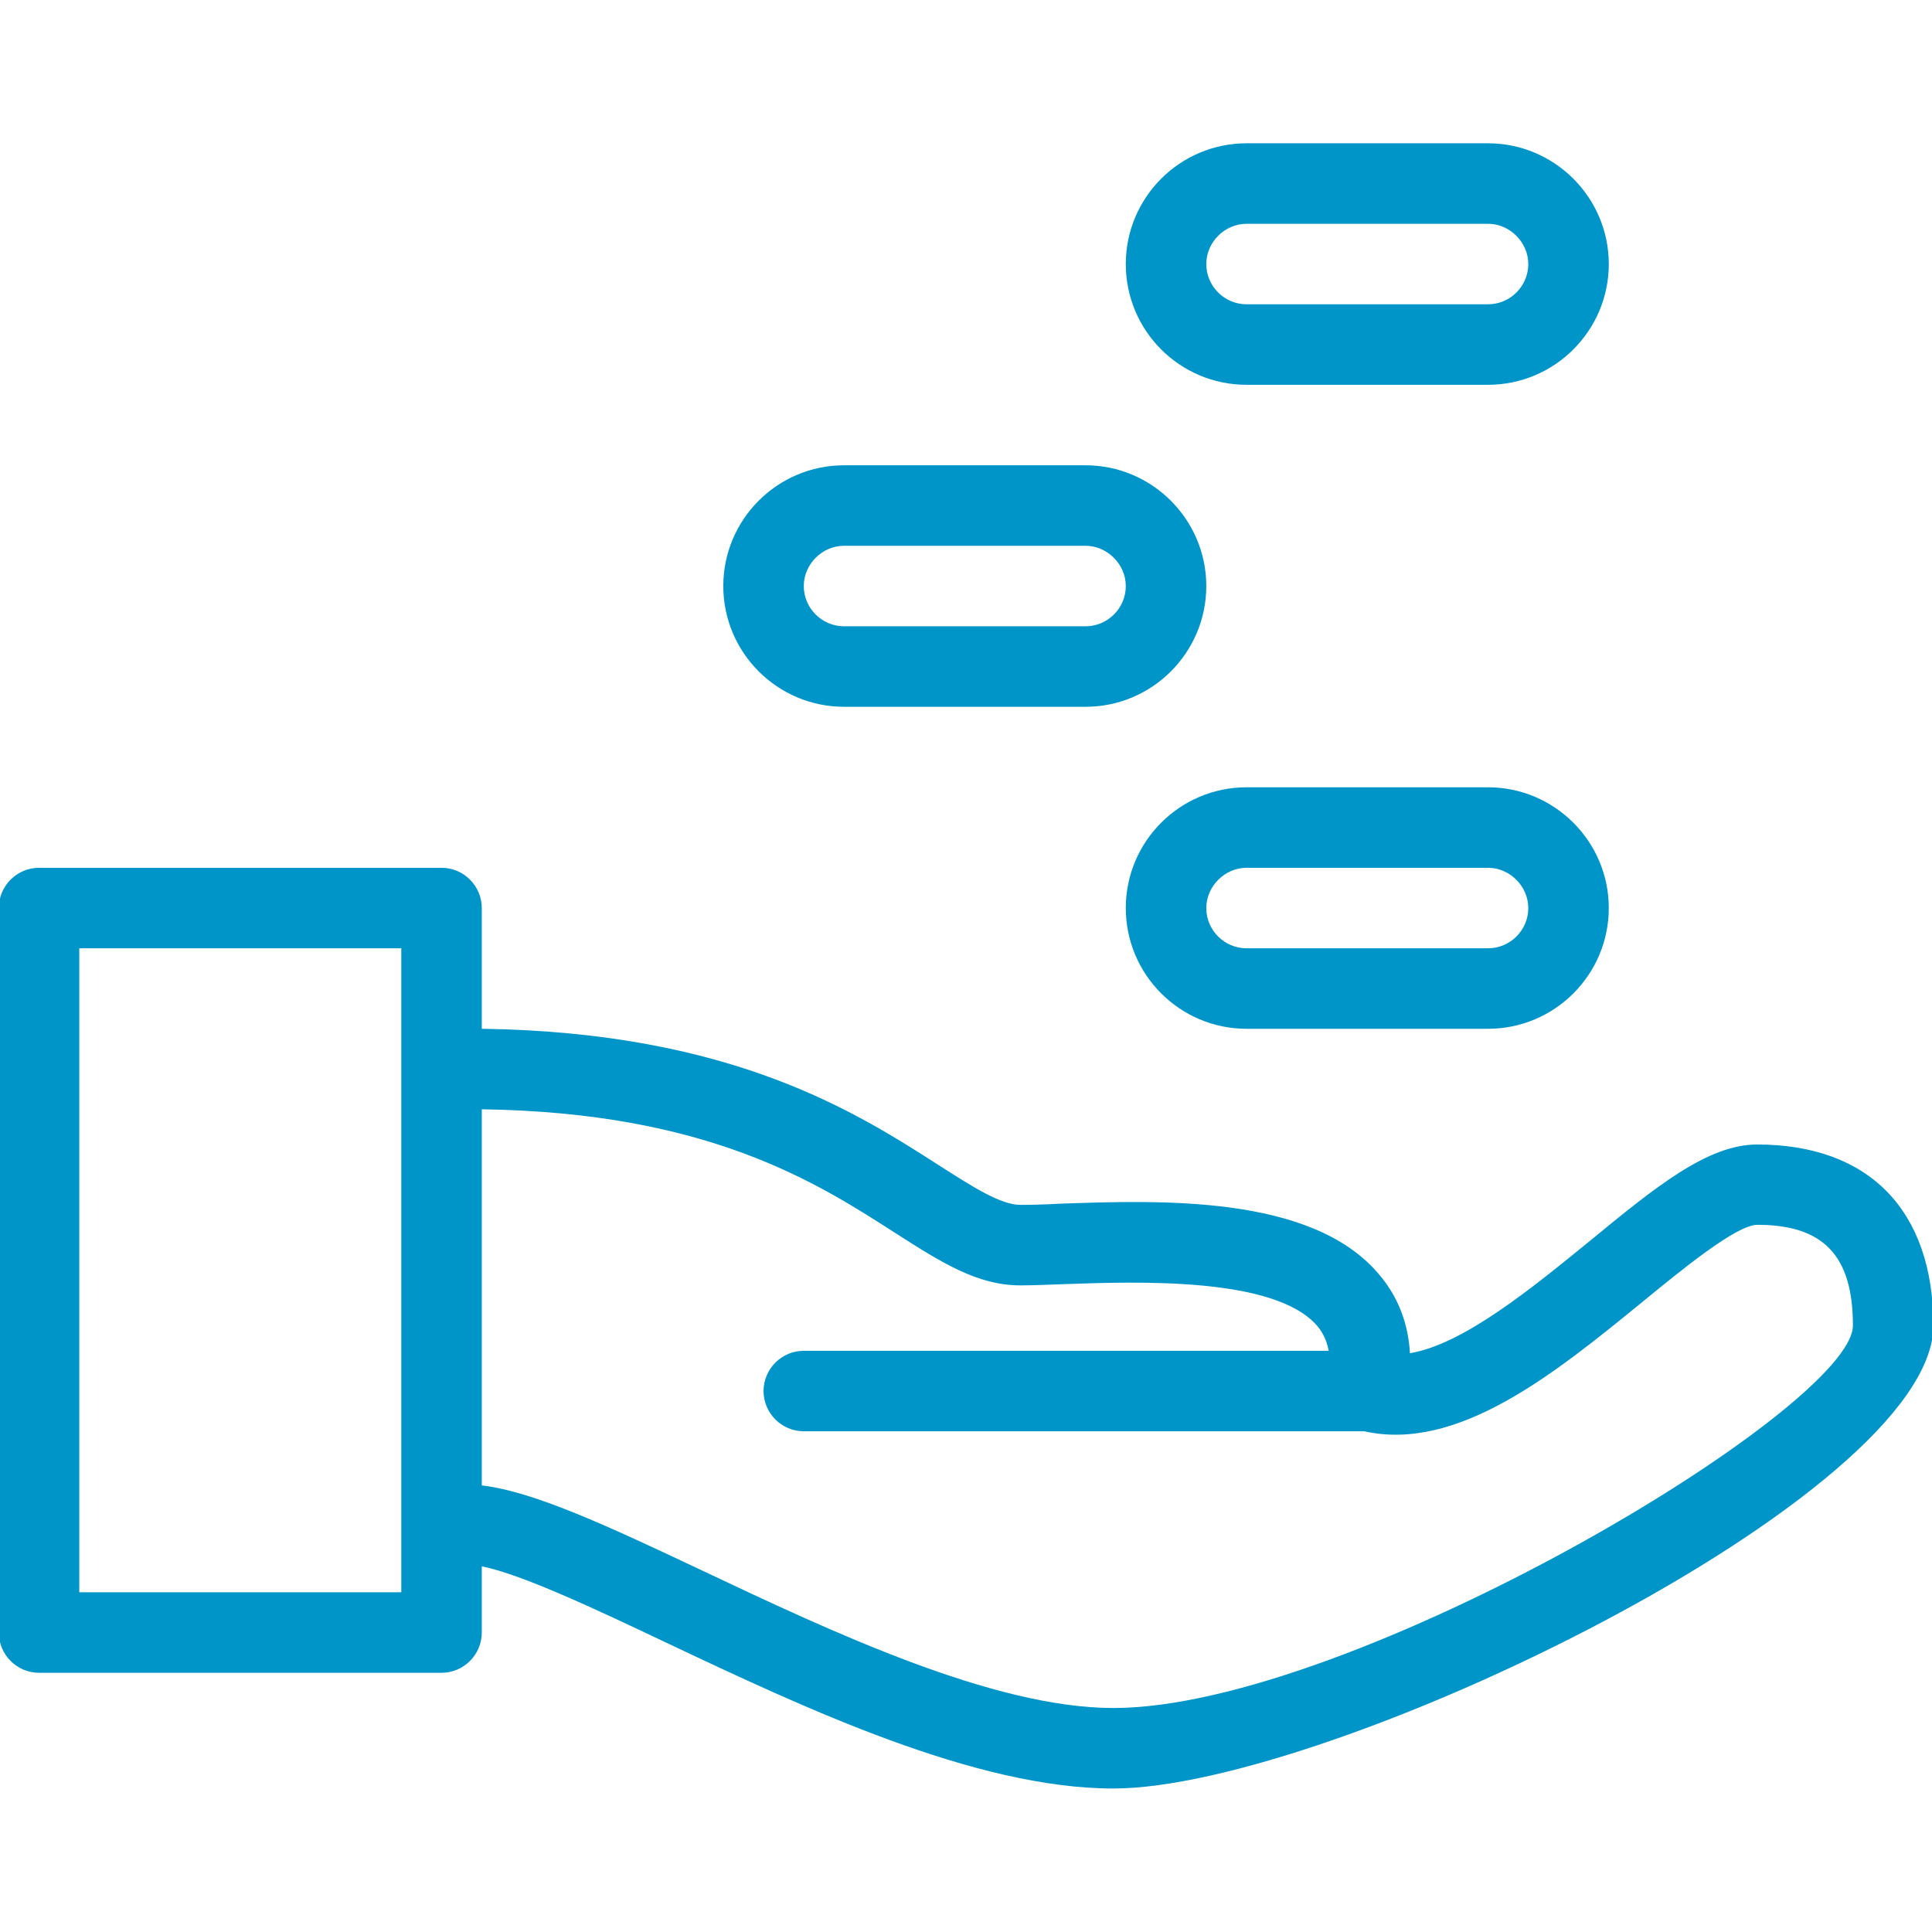
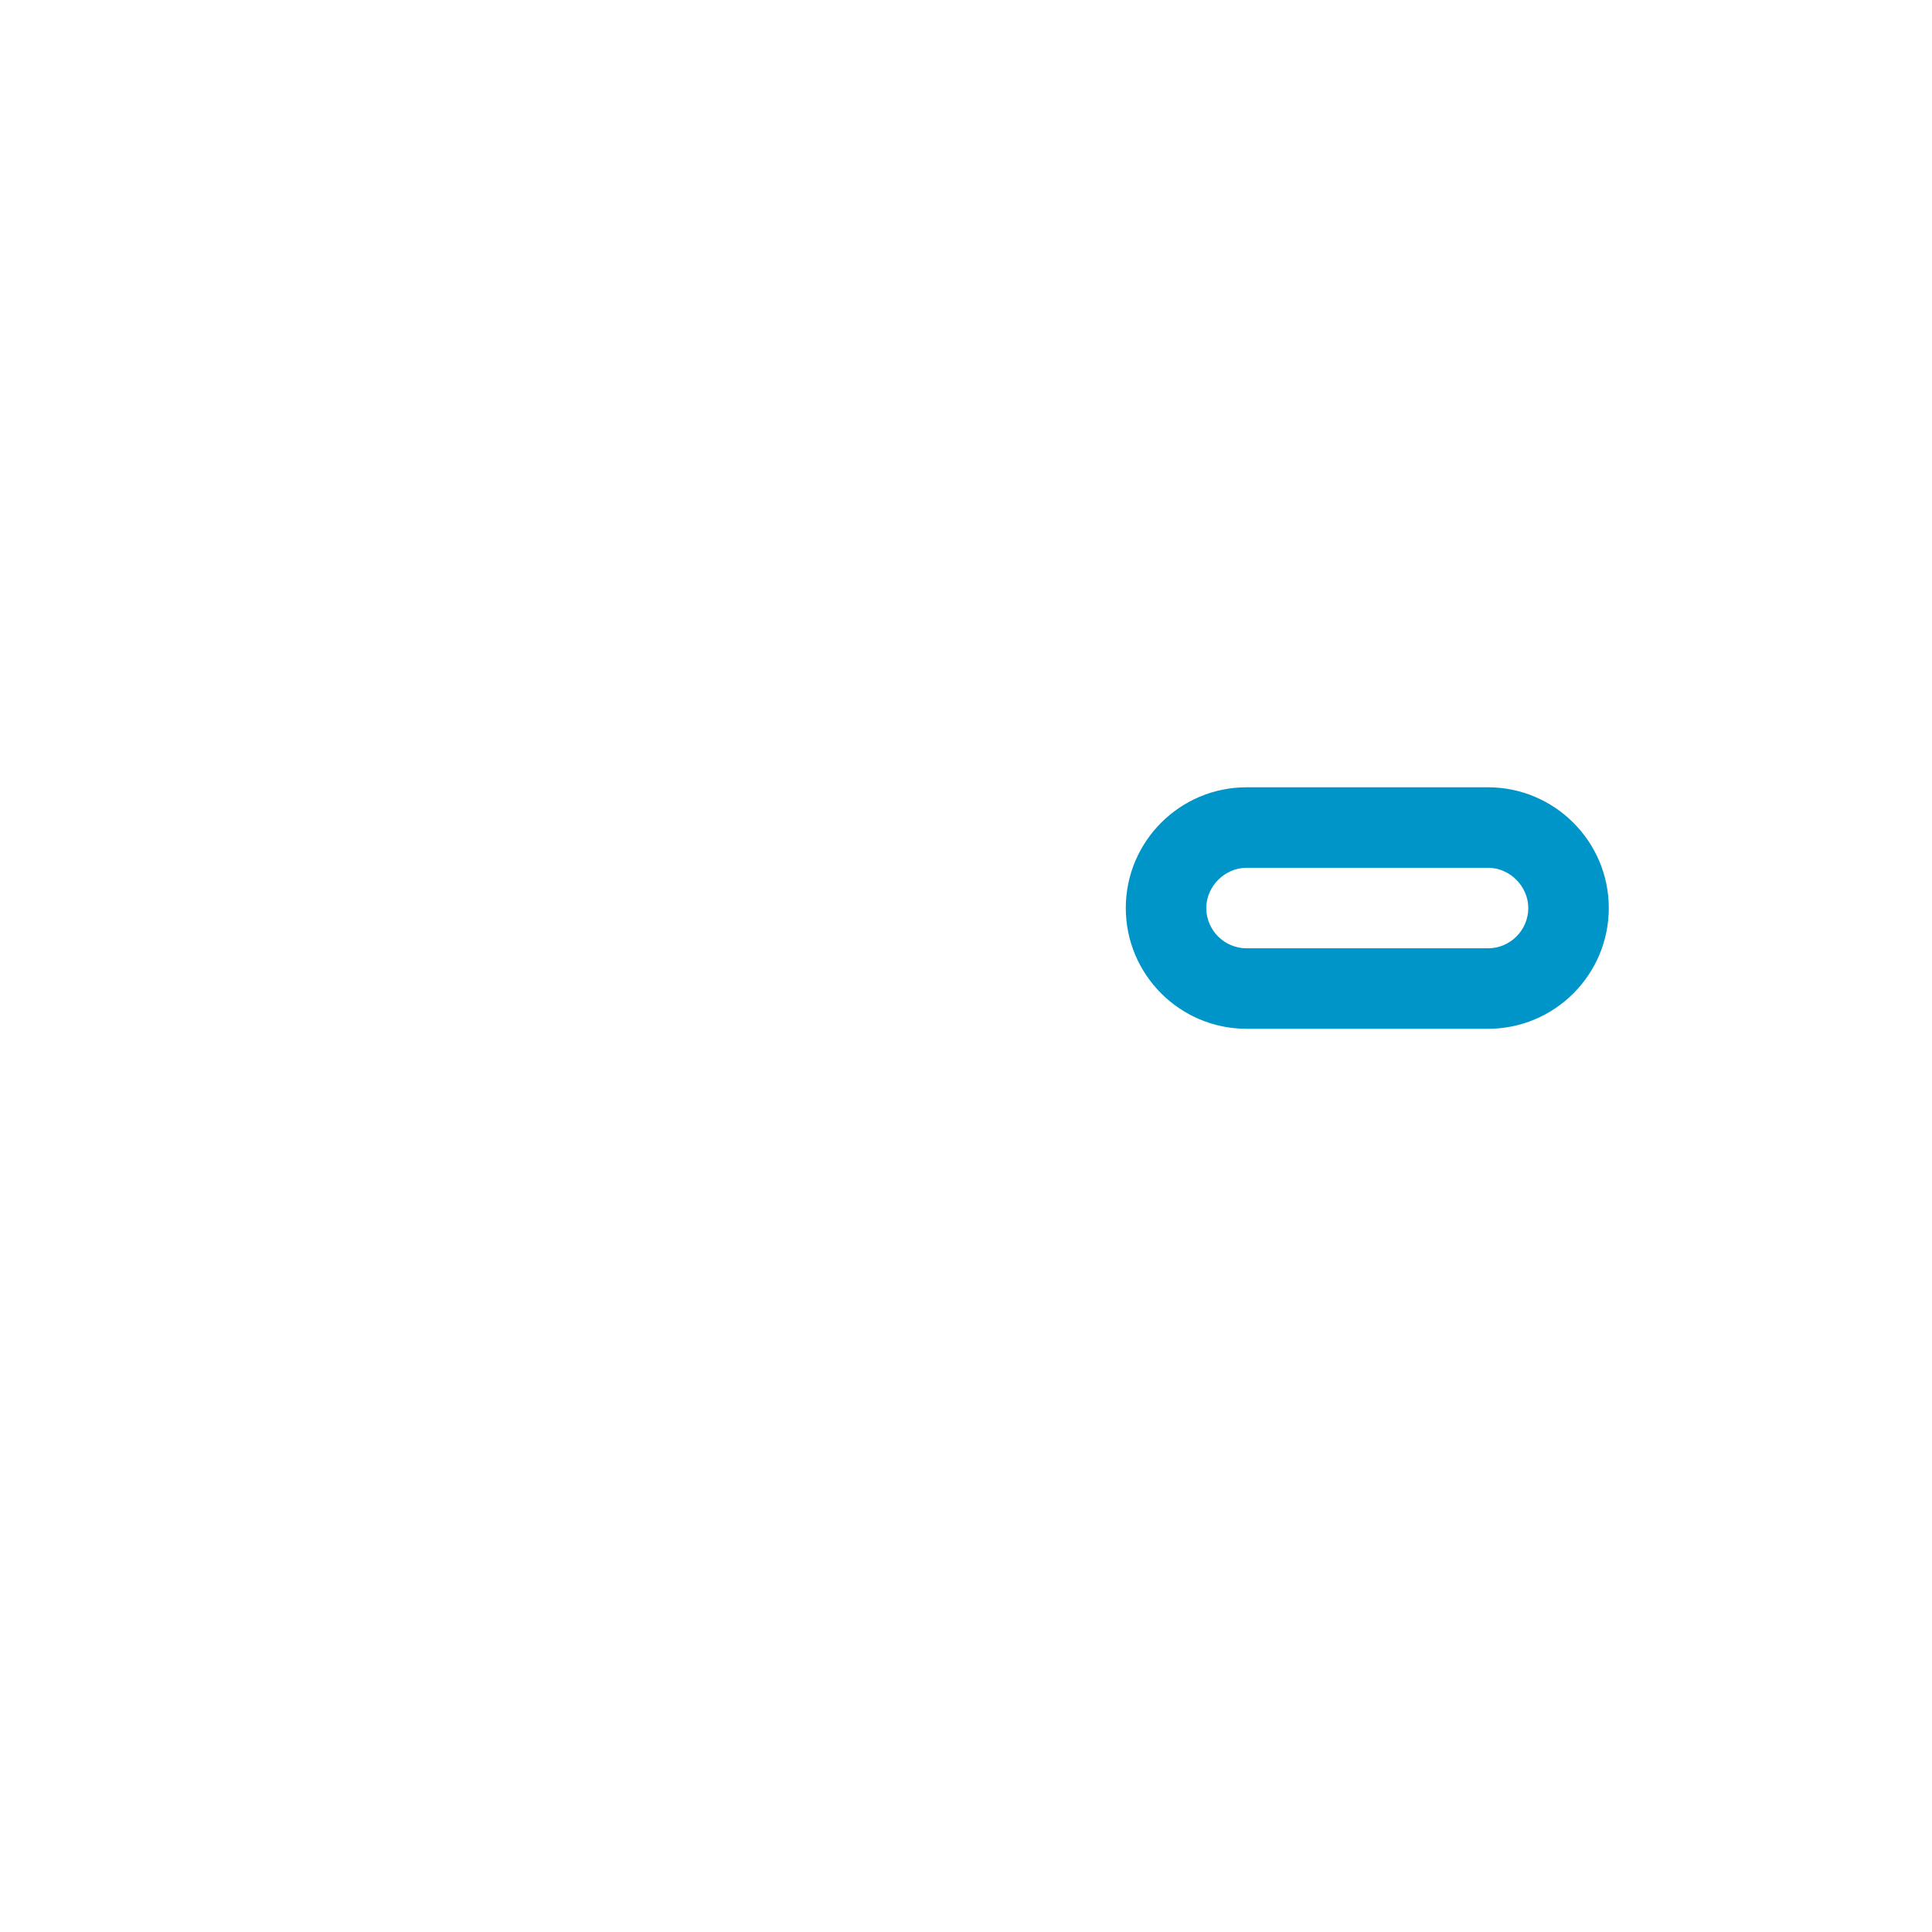
<svg xmlns="http://www.w3.org/2000/svg" version="1.1" id="Ebene_1" x="0px" y="0px" viewBox="0 0 96 96" style="enable-background:new 0 0 96 96;" xml:space="preserve" width="115" height="115">
  <style type="text/css">
	.st0{fill:#0095C9;}
</style>
  <g>
-     <path class="st0" d="M87.31,56.87c-2.46,0-5.05,2.11-8.31,4.79c-2.86,2.33-6.28,5.14-8.94,5.58c-0.09-1.54-0.62-2.87-1.6-3.99   c-3.36-3.89-10.84-3.61-15.77-3.44c-0.76,0.04-1.44,0.06-1.98,0.06c-0.98,0-2.34-0.87-4.06-1.97c-4.1-2.63-10.29-6.6-22.67-6.78   c-0.01,0-0.03,0-0.04,0v-6c0-1.1-0.9-2-2-2h-20c-1.1,0-2,0.9-2,2v36c0,1.1,0.9,2,2,2h20c1.1,0,2-0.9,2-2v-3.29   c1.99,0.4,5.64,2.12,9.18,3.8c6.83,3.23,15.33,7.24,22.2,7.24c10.7,0,40.75-14.52,40.75-23.01C96.06,60.15,92.88,56.87,87.31,56.87   z M19.94,79.12h-16v-32h16V79.12z M55.32,84.87c-5.97,0-14.02-3.8-20.49-6.86c-4.6-2.17-8.3-3.9-10.89-4.2V55.12   c11.22,0.16,16.62,3.62,20.55,6.15c2.27,1.45,4.06,2.6,6.22,2.6c0.57,0,1.3-0.03,2.12-0.06c3.65-0.13,10.49-0.38,12.61,2.06   c0.22,0.26,0.47,0.64,0.58,1.25H39.94c-1.1,0-2,0.9-2,2c0,1.1,0.9,2,2,2h27.85c4.65,1.04,9.47-2.88,13.75-6.37   c2-1.64,4.74-3.89,5.78-3.89c3.29,0,4.75,1.54,4.75,5C92.07,69.98,67.1,84.87,55.32,84.87z" />
-     <path class="st0" d="M61.94,19.12h12c3.31,0,6-2.69,6-6s-2.7-6-6-6h-12c-3.31,0-6,2.69-6,6S58.62,19.12,61.94,19.12z M61.94,11.12   h12c1.08,0,2,0.92,2,2c0,1.1-0.9,2-2,2h-12c-1.1,0-2-0.9-2-2C59.94,12.04,60.85,11.12,61.94,11.12z" />
-     <path class="st0" d="M41.94,35.12h12c3.31,0,6-2.69,6-6s-2.7-6-6-6h-12c-3.31,0-6,2.69-6,6S38.63,35.12,41.94,35.12z M41.94,27.12   h12c1.08,0,2,0.92,2,2c0,1.1-0.9,2-2,2h-12c-1.1,0-2-0.9-2-2C39.94,28.04,40.85,27.12,41.94,27.12z" />
    <path class="st0" d="M73.94,39.12h-12c-3.31,0-6,2.69-6,6s2.69,6,6,6h12c3.31,0,6-2.69,6-6S77.24,39.12,73.94,39.12z M73.94,47.12   h-12c-1.1,0-2-0.9-2-2c0-1.08,0.92-2,2-2h12c1.08,0,2,0.92,2,2C75.94,46.22,75.04,47.12,73.94,47.12z" />
  </g>
</svg>